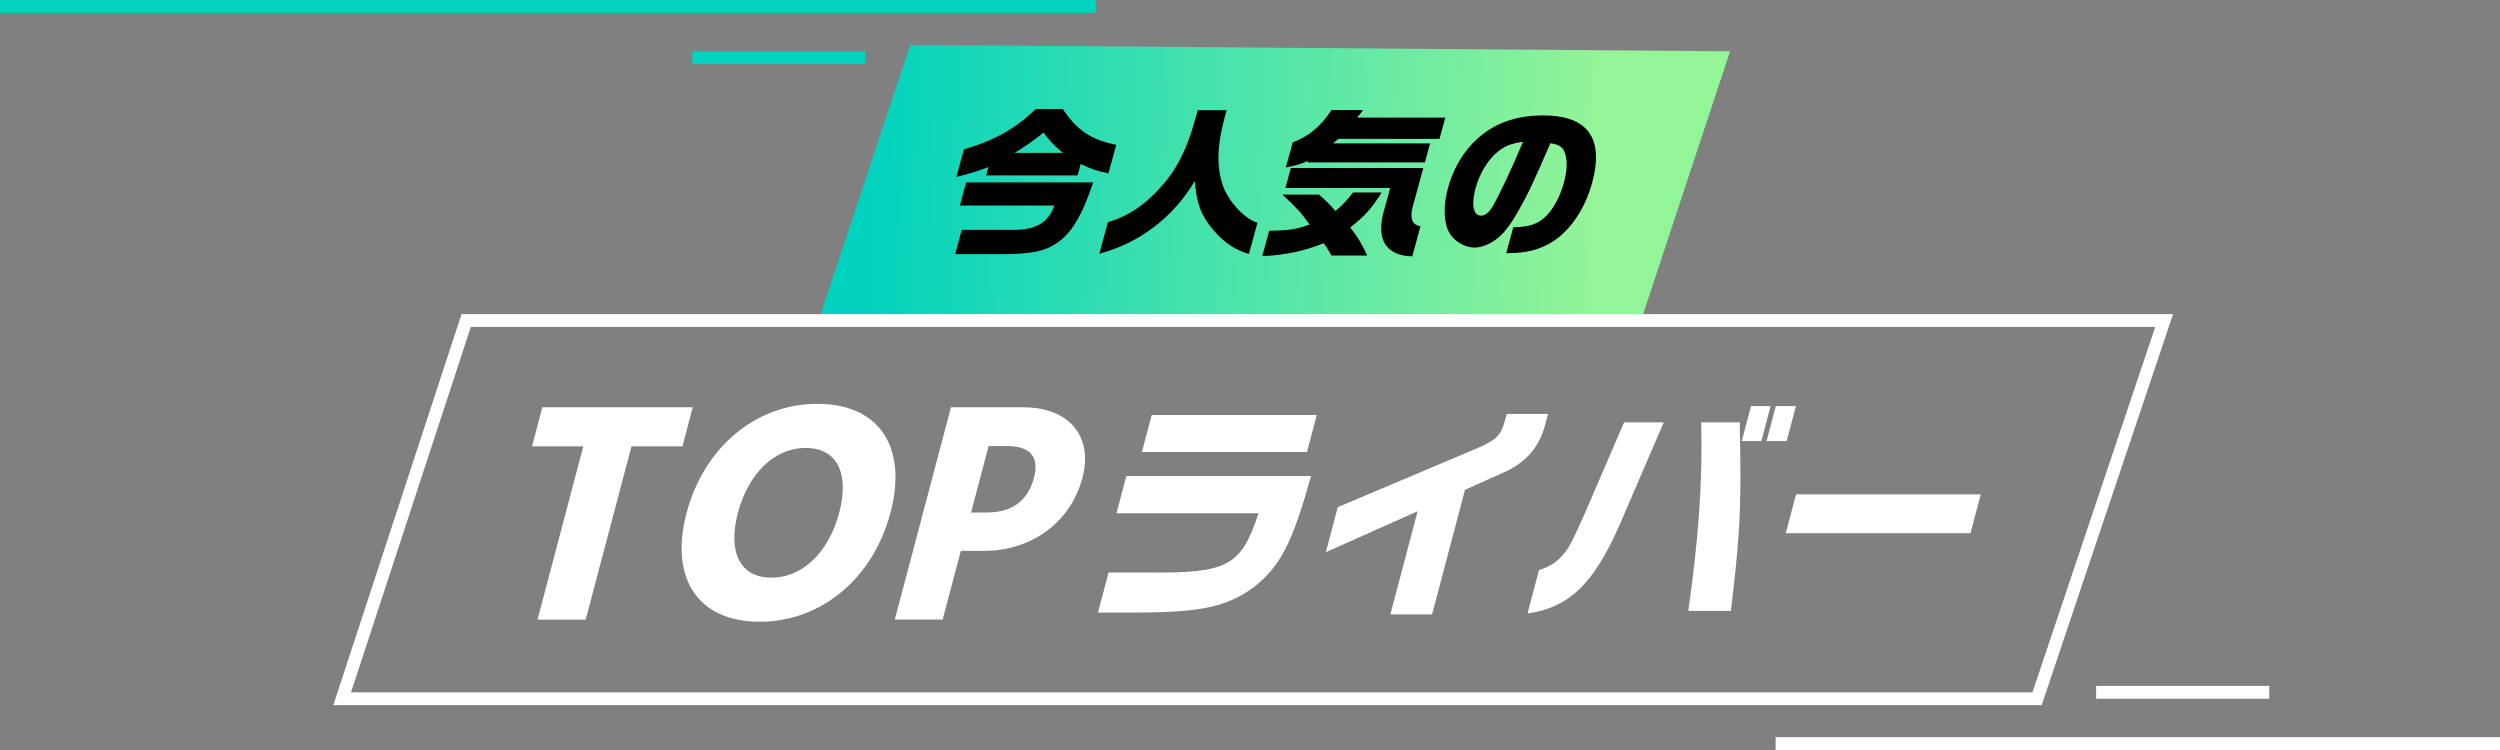
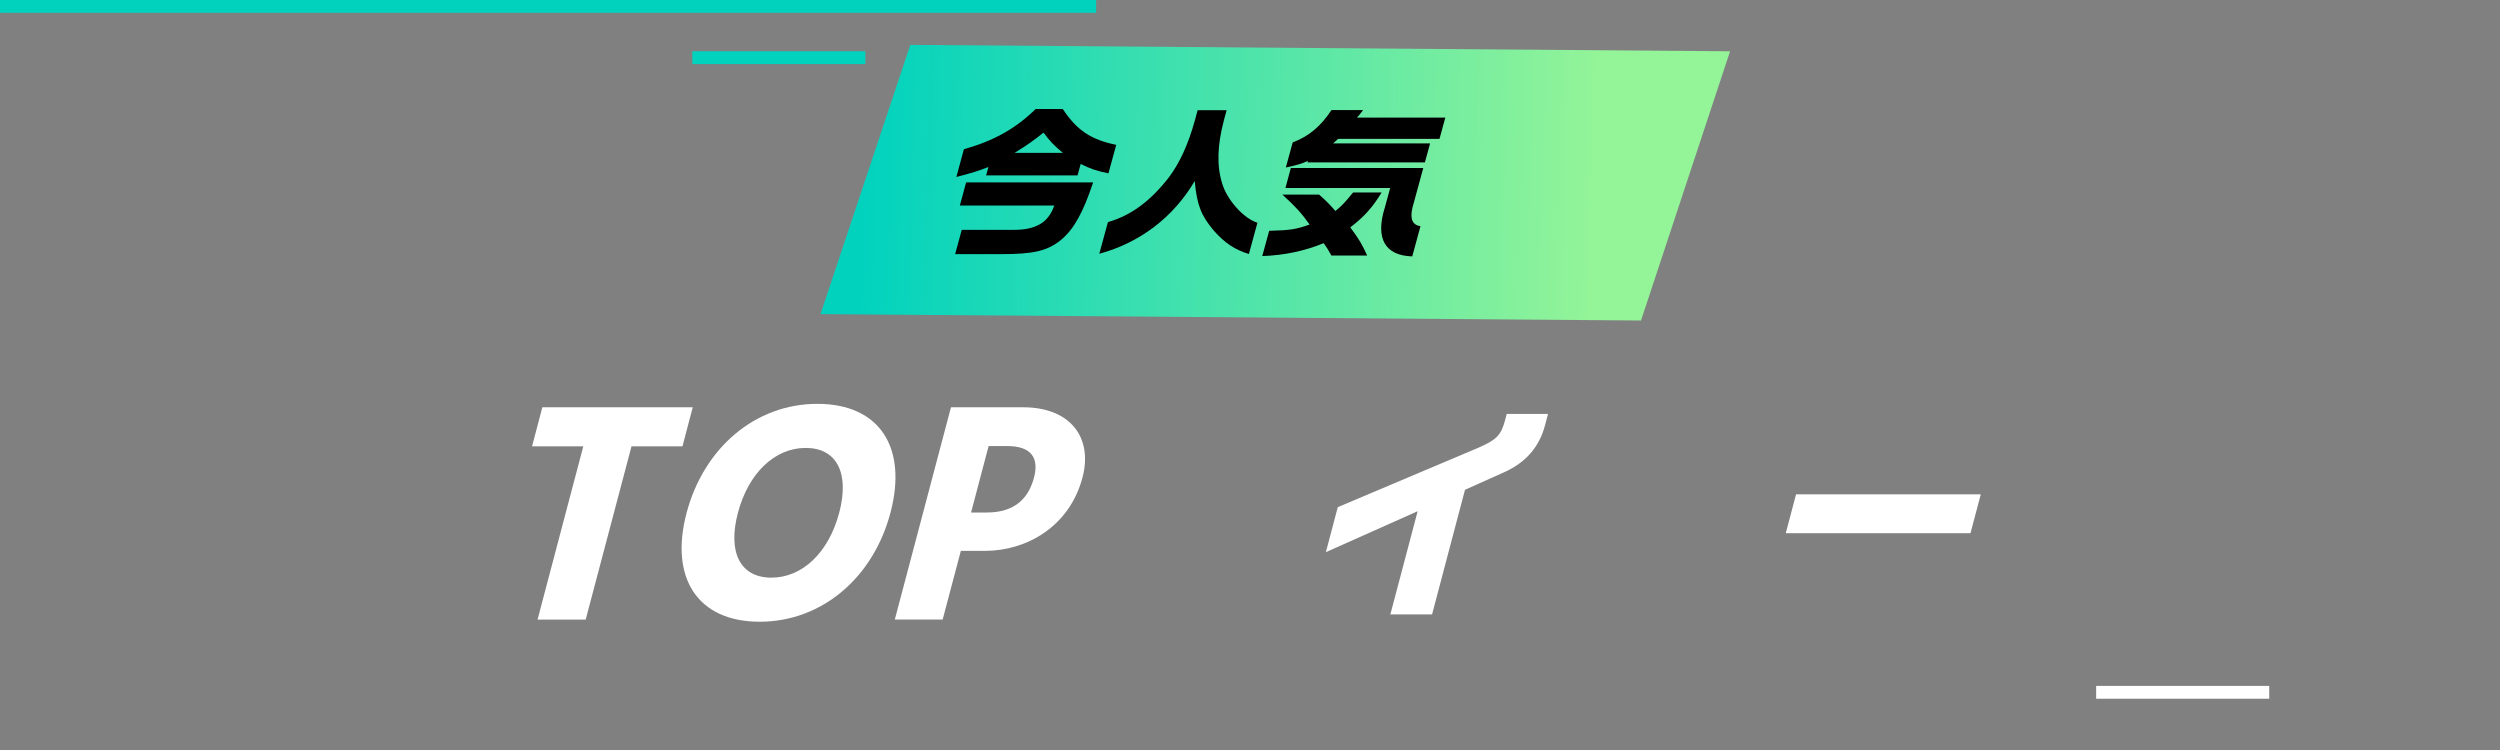
<svg xmlns="http://www.w3.org/2000/svg" width="390" height="117" viewBox="0 0 390 117" fill="none">
  <rect x="0" y="0" width="390" height="117" fill="#808080" stroke="none" />
  <path d="M142 7L269.889 8L256 50L128 49L142 7Z" fill="url(#paint0_linear_145_22725)" />
  <path d="M150.031 35.857H158.086C161.61 35.88 163.568 34.703 164.463 32.066H149.735L150.718 28.449H170.536C168.93 33.22 167.563 35.684 165.565 37.387C163.4 39.145 161.314 39.647 156.128 39.647H149L150.031 35.857ZM150.374 23.278C155.049 21.967 158.469 20.037 161.57 17H165.789C167.979 20.311 170.184 21.795 174.132 22.595L172.917 27.037C171.047 26.66 170.16 26.362 168.586 25.577L168.099 27.358H153.835L154.194 26.056C152.564 26.683 151.613 26.982 149.192 27.609L150.374 23.262V23.278ZM165.813 23.851C164.399 22.674 163.799 22.046 162.793 20.688C161.186 21.967 160.299 22.595 158.27 23.851H165.813Z" fill="black" />
  <path d="M189.356 35.981C187.366 33.619 186.719 31.964 186.376 28.244C183.043 33.894 177.841 37.857 171.488 39.591L172.839 34.647C176.419 33.619 179.391 31.43 182.252 27.789C184.002 25.505 185.377 22.516 186.424 18.702L186.831 17.195H191.354L190.938 18.726C189.892 22.641 189.804 25.882 190.651 28.597C191.402 31.187 194.031 34.098 196.157 34.749L194.83 39.623C192.657 38.971 191.074 37.92 189.356 35.981Z" fill="black" />
  <path d="M197.993 36.005C201.237 35.927 202.22 35.778 204.298 35.024C203.003 33.219 202.14 32.262 200.047 30.355H205.776C206.823 31.281 207.27 31.713 208.325 32.913C209.34 32.081 209.732 31.681 211.082 30.026H215.533C214.135 32.333 212.808 33.816 210.643 35.471C212.049 37.355 212.465 38.084 213.28 39.866H207.702C207.119 38.814 206.991 38.634 206.487 37.935C203.579 39.144 200.262 39.842 196.914 39.944L197.993 36.005ZM215.989 32.544L216.868 29.327H200.526L201.373 26.212H222.03L220.352 32.364C219.92 34.122 220.336 35.126 221.598 35.275L220.312 39.999C216.077 39.874 214.566 37.237 215.981 32.544H215.989ZM201.653 22.218C204.186 21.26 206.016 19.73 207.71 17.172H212.64C212.161 17.8 212.081 17.925 211.682 18.349H225.466L224.563 21.66H208.765L207.958 22.367H223.093L222.286 25.333H203.978L204.042 25.105C202.859 25.608 202.468 25.71 200.59 26.133L201.661 22.218H201.653Z" fill="black" />
-   <path d="M236.087 35.456C238.565 35.377 239.787 35.001 241.018 33.871C242.232 32.788 243.367 30.708 243.982 28.448C244.518 26.487 244.534 24.831 244.054 23.677C243.727 22.901 243.183 22.547 241.857 22.343C239.156 28.598 238.357 30.3 236.799 33.016C235.488 35.299 234.473 36.578 233.298 37.41C232.252 38.163 231.053 38.618 230.054 38.618C228.392 38.618 226.754 37.59 225.979 36.107C225.204 34.553 225.156 31.988 225.891 29.304C226.562 26.84 227.785 24.509 229.399 22.728C232.204 19.566 235.951 18.004 240.706 18.004C247.69 18.004 250.271 21.543 248.378 28.503C247.291 32.474 245.077 35.809 242.368 37.59C240.347 38.924 238.165 39.497 235.2 39.497H234.969L236.071 35.456H236.087ZM232.819 32.262C233.81 30.606 235.983 26.008 237.582 22.116C235.72 22.39 234.745 22.767 233.586 23.724C232.068 24.98 230.805 27.091 230.174 29.398C229.487 31.909 229.83 33.643 231.037 33.643C231.652 33.643 232.268 33.165 232.819 32.262Z" fill="black" />
  <line x1="8.74228e-08" y1="1" x2="171" y2="1" stroke="#01D2BE" stroke-width="2" />
  <line x1="108" y1="9" x2="135" y2="9" stroke="#01D2BE" stroke-width="2" />
  <line x1="327" y1="108" x2="354" y2="108" stroke="white" stroke-width="2" />
-   <line x1="277" y1="116" x2="390" y2="116" stroke="white" stroke-width="2" />
-   <path d="M53.38 109L72.725 50H337.609L317.781 109H53.38Z" stroke="white" stroke-width="2" />
  <path d="M106.463 69.631H98.514L91.367 96.655H83.858L90.993 69.631H83L84.605 63.535H108.068L106.463 69.631Z" fill="white" />
  <path d="M127.508 63C137.249 63 141.603 69.831 138.909 79.994C136.238 90.113 128.211 96.989 118.514 96.989C108.816 96.989 104.418 90.158 107.112 79.994C109.795 69.876 117.81 63 127.508 63ZM120.339 90.113C125.188 90.113 129.278 86.179 130.916 79.994C132.554 73.81 130.542 69.876 125.694 69.876C120.845 69.876 116.755 73.81 115.116 79.994C113.478 86.179 115.49 90.113 120.339 90.113Z" fill="white" />
  <path d="M159.601 63.535C166.967 63.535 170.518 68.249 168.869 74.49C166.846 82.157 160.128 85.934 153.674 85.934H149.892L147.055 96.644H139.59L148.353 63.535H159.601ZM153.949 79.95C158.259 79.95 160.436 77.788 161.305 74.501C162.085 71.548 161.008 69.586 157.127 69.586H154.224L151.486 79.95H153.96H153.949Z" fill="white" />
-   <path d="M172.927 89.311H178.766C191.531 89.455 193.576 88.386 196.335 80.072H174.17L175.709 74.266H204.527C201.569 84.786 199.766 88.274 195.632 91.562C191.52 94.593 187.594 95.484 177.974 95.551H171.289L172.938 89.311H172.927ZM179.667 64.738H205.417L203.889 70.511H178.139L179.667 64.738Z" fill="white" />
  <path d="M221.151 79.75L206.836 86.136L208.694 79.115L230.552 69.877C233.455 68.629 234.18 67.882 234.796 65.531L235.049 64.572H241.492L241.03 66.322C240.139 69.71 238.05 72.139 234.653 73.666L228.54 76.407L223.405 95.842H216.896L221.151 79.761V79.75Z" fill="white" />
-   <path d="M240.085 88.921C241.877 88.386 242.944 87.673 244.164 86.135C244.835 85.31 245.583 83.85 247.265 80.006L253.356 65.886H259.546L252.63 81.934C248.584 91.139 244.725 94.805 238.293 95.696L240.085 88.921ZM265.384 65.886H271.399C271.399 66.778 271.443 67.558 271.443 68.383L271.509 73.977C271.487 81.254 271.267 84.742 270.024 95.295H263.372C264.978 84.174 265.637 74.757 265.384 65.875V65.886ZM273.158 63.346H276.214L274.774 68.806H271.717L273.158 63.346ZM277.028 63.346H280.162L278.721 68.806H275.588L277.028 63.346Z" fill="white" />
  <path d="M280.183 77.119H309.001L307.396 83.181H278.578L280.183 77.119Z" fill="white" />
  <defs>
    <linearGradient id="paint0_linear_145_22725" x1="133.879" y1="28.5" x2="249.155" y2="31.788" gradientUnits="userSpaceOnUse">
      <stop stop-color="#00D2BE" />
      <stop offset="1" stop-color="#94F498" />
    </linearGradient>
  </defs>
</svg>